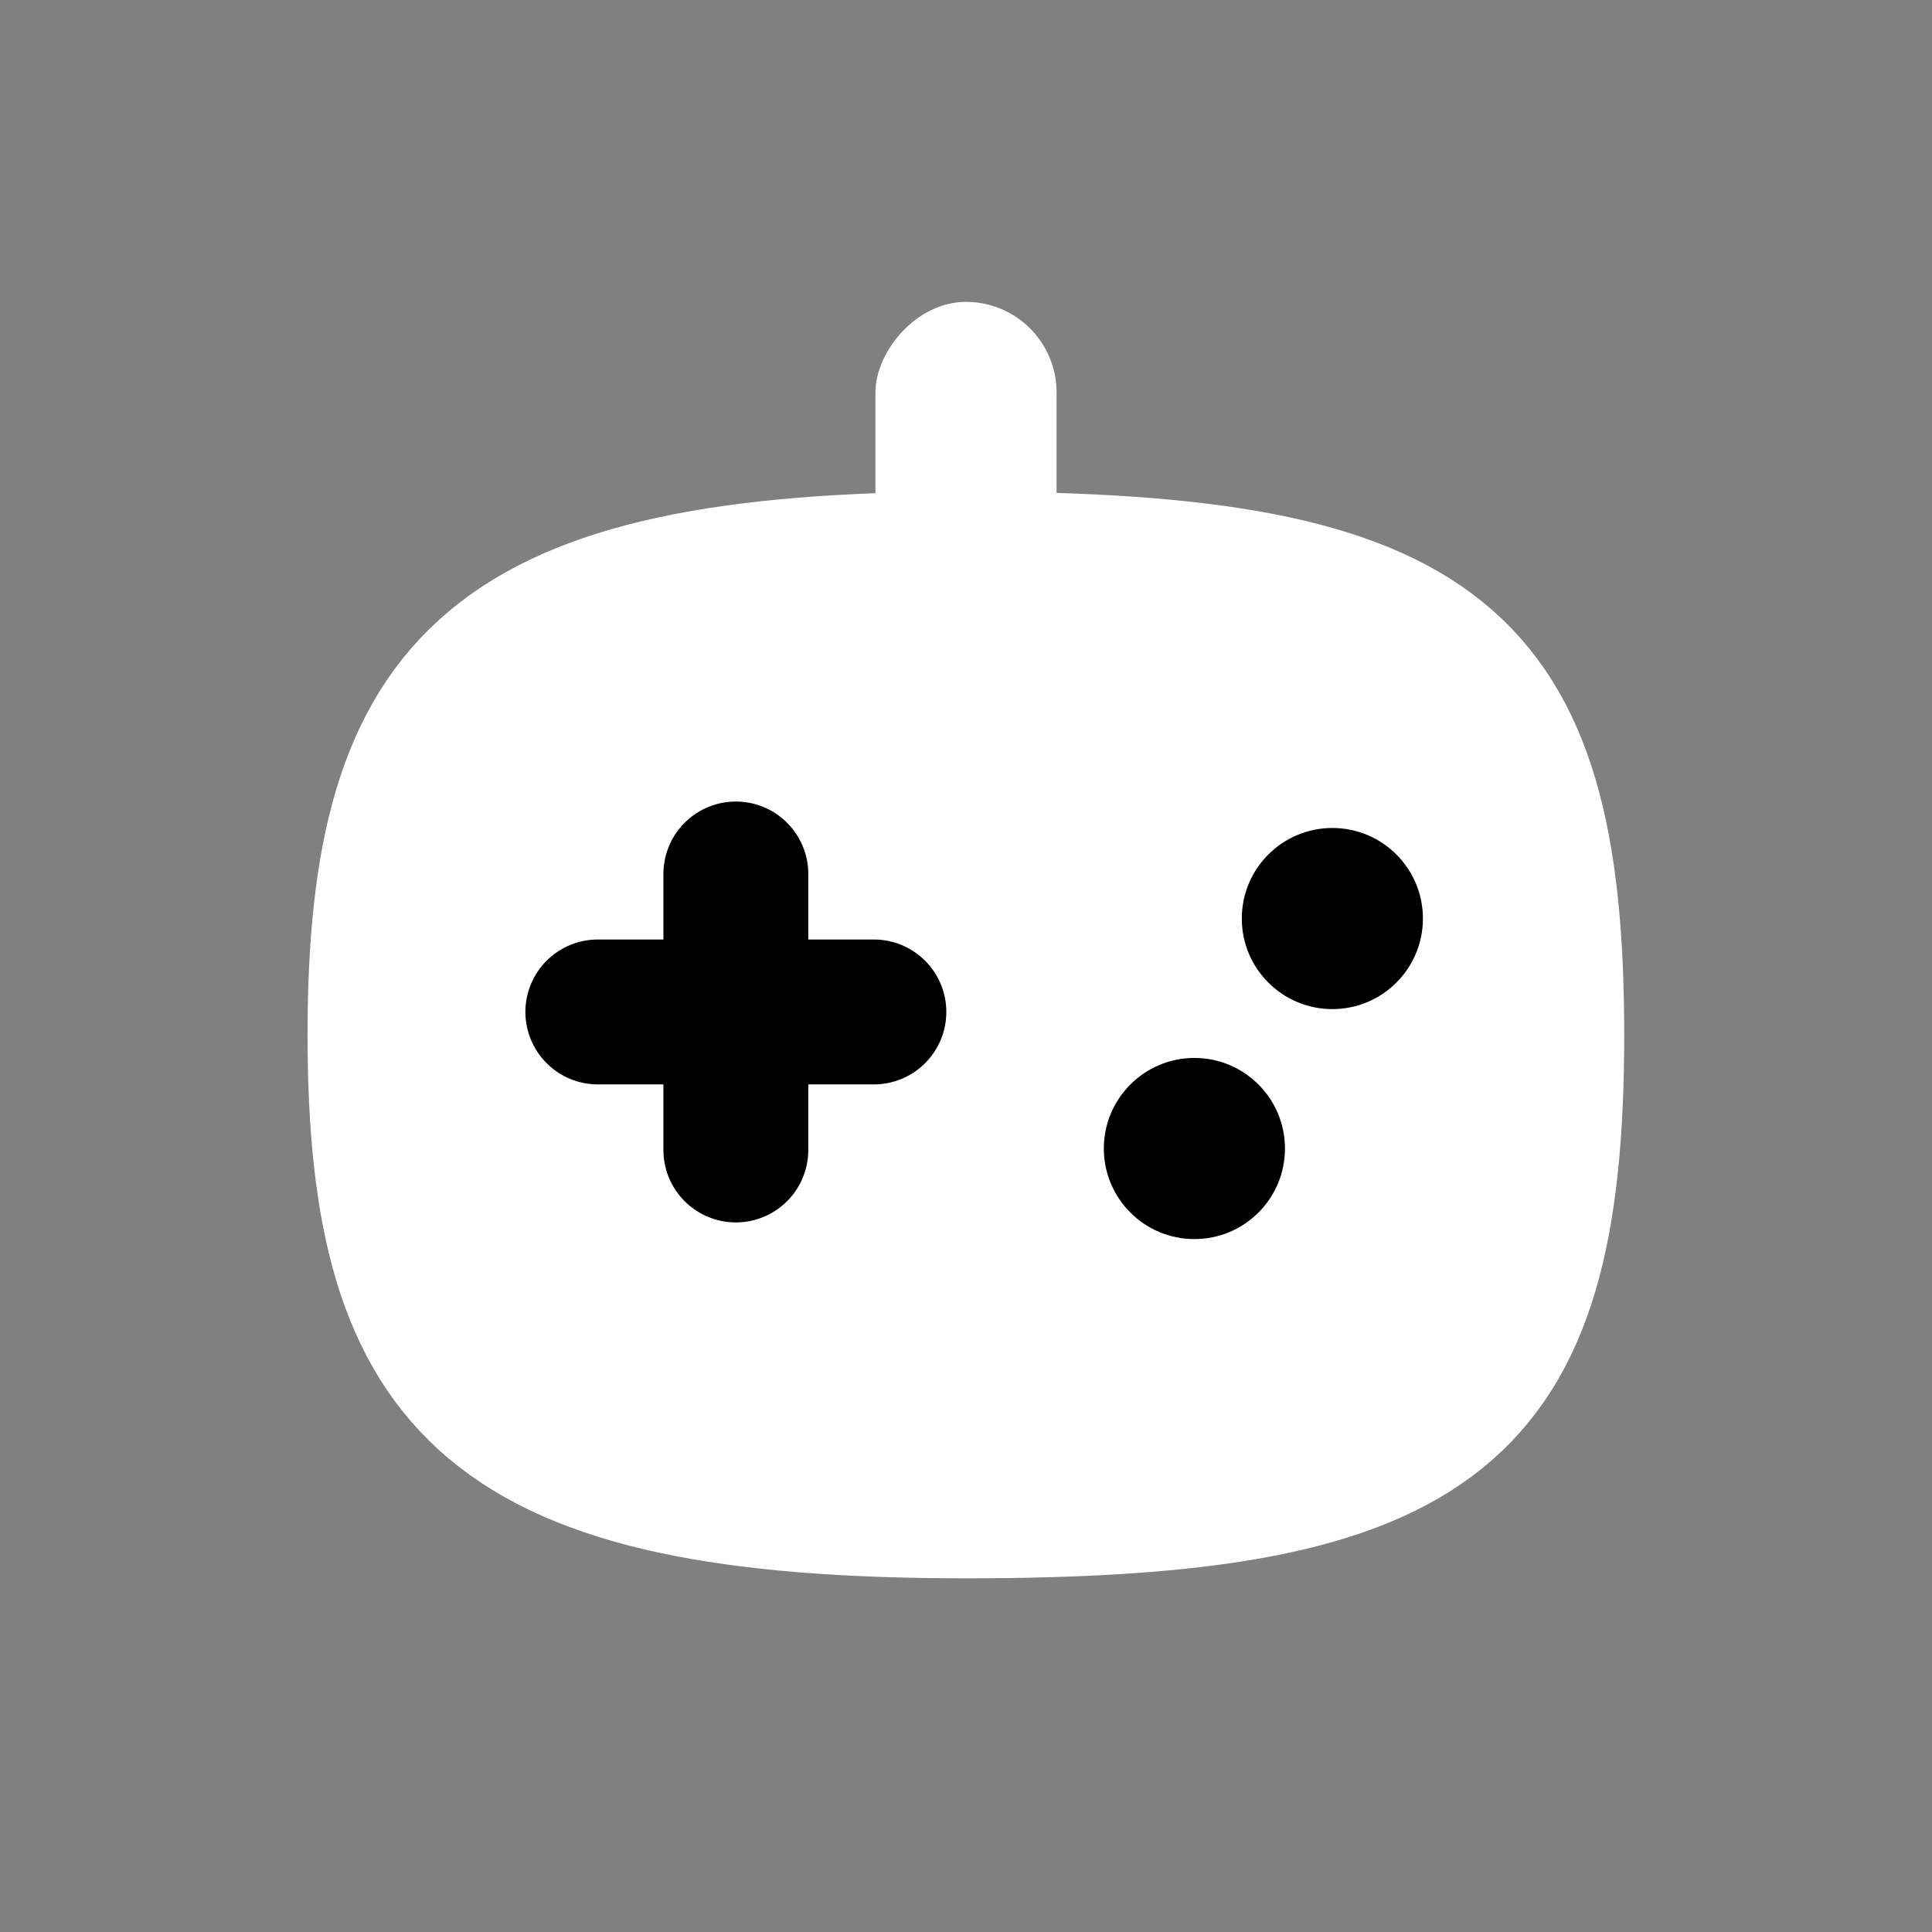
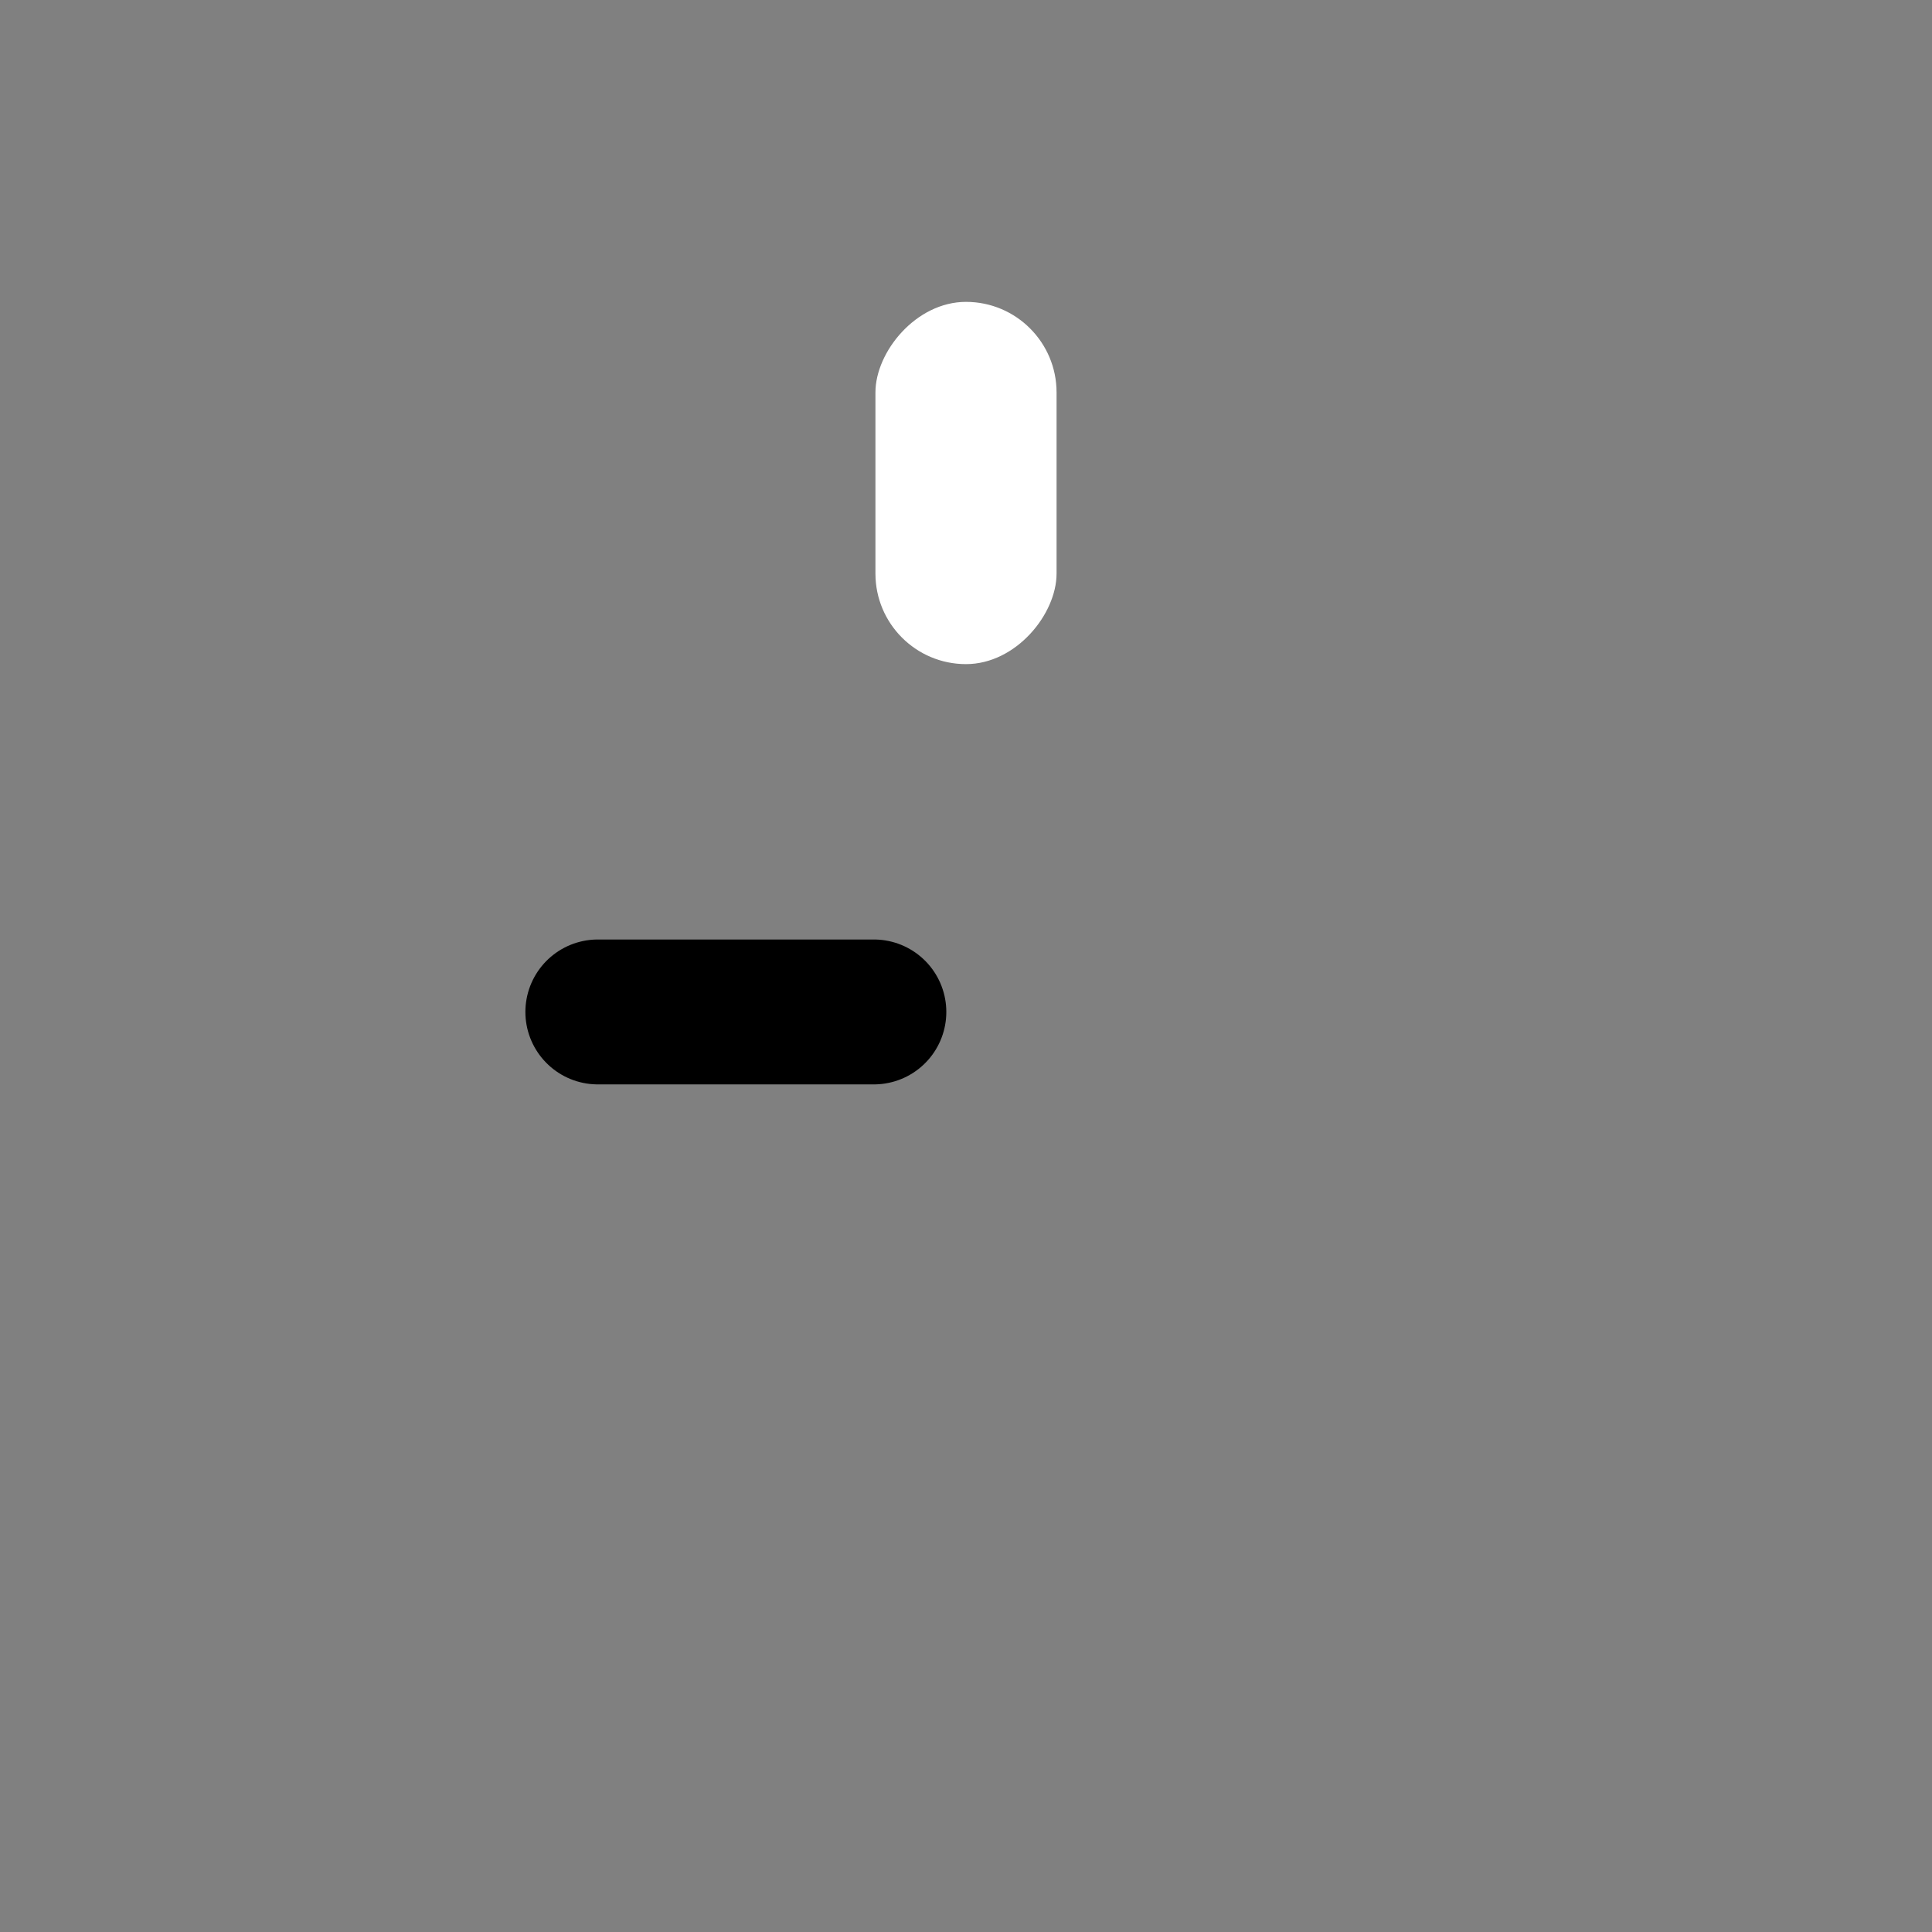
<svg xmlns="http://www.w3.org/2000/svg" width="32" height="32" viewBox="0 0 32 32" fill="none">
  <rect x="0" y="0" width="32" height="32" fill="#808080" stroke="none" />
-   <path d="M25.902 17.142C25.902 23.542 23.922 25.142 15.998 25.142C8.075 25.142 6.094 23.142 6.094 17.142C6.094 11.143 8.075 9.143 15.998 9.143C23.922 9.143 25.902 10.742 25.902 17.142Z" fill="white" stroke="white" stroke-width="2" />
  <path d="M14.474 16.761H9.902" stroke="black" stroke-width="2.4" stroke-linecap="round" stroke-linejoin="round" />
-   <path d="M12.188 14.476V19.047" stroke="black" stroke-width="2.4" stroke-linecap="round" stroke-linejoin="round" />
-   <path d="M23.568 15.214C23.568 14.385 22.897 13.714 22.068 13.714C21.24 13.714 20.568 14.385 20.568 15.214C20.568 16.042 21.24 16.714 22.068 16.714C22.897 16.714 23.568 16.042 23.568 15.214Z" fill="black" />
-   <path d="M21.283 19.023C21.283 18.195 20.612 17.523 19.783 17.523C18.955 17.523 18.283 18.195 18.283 19.023C18.283 19.852 18.955 20.523 19.783 20.523C20.612 20.523 21.283 19.852 21.283 19.023Z" fill="black" />
  <rect width="3" height="6" rx="1.5" transform="matrix(-1 0 0 1 17.5 5)" fill="white" />
</svg>